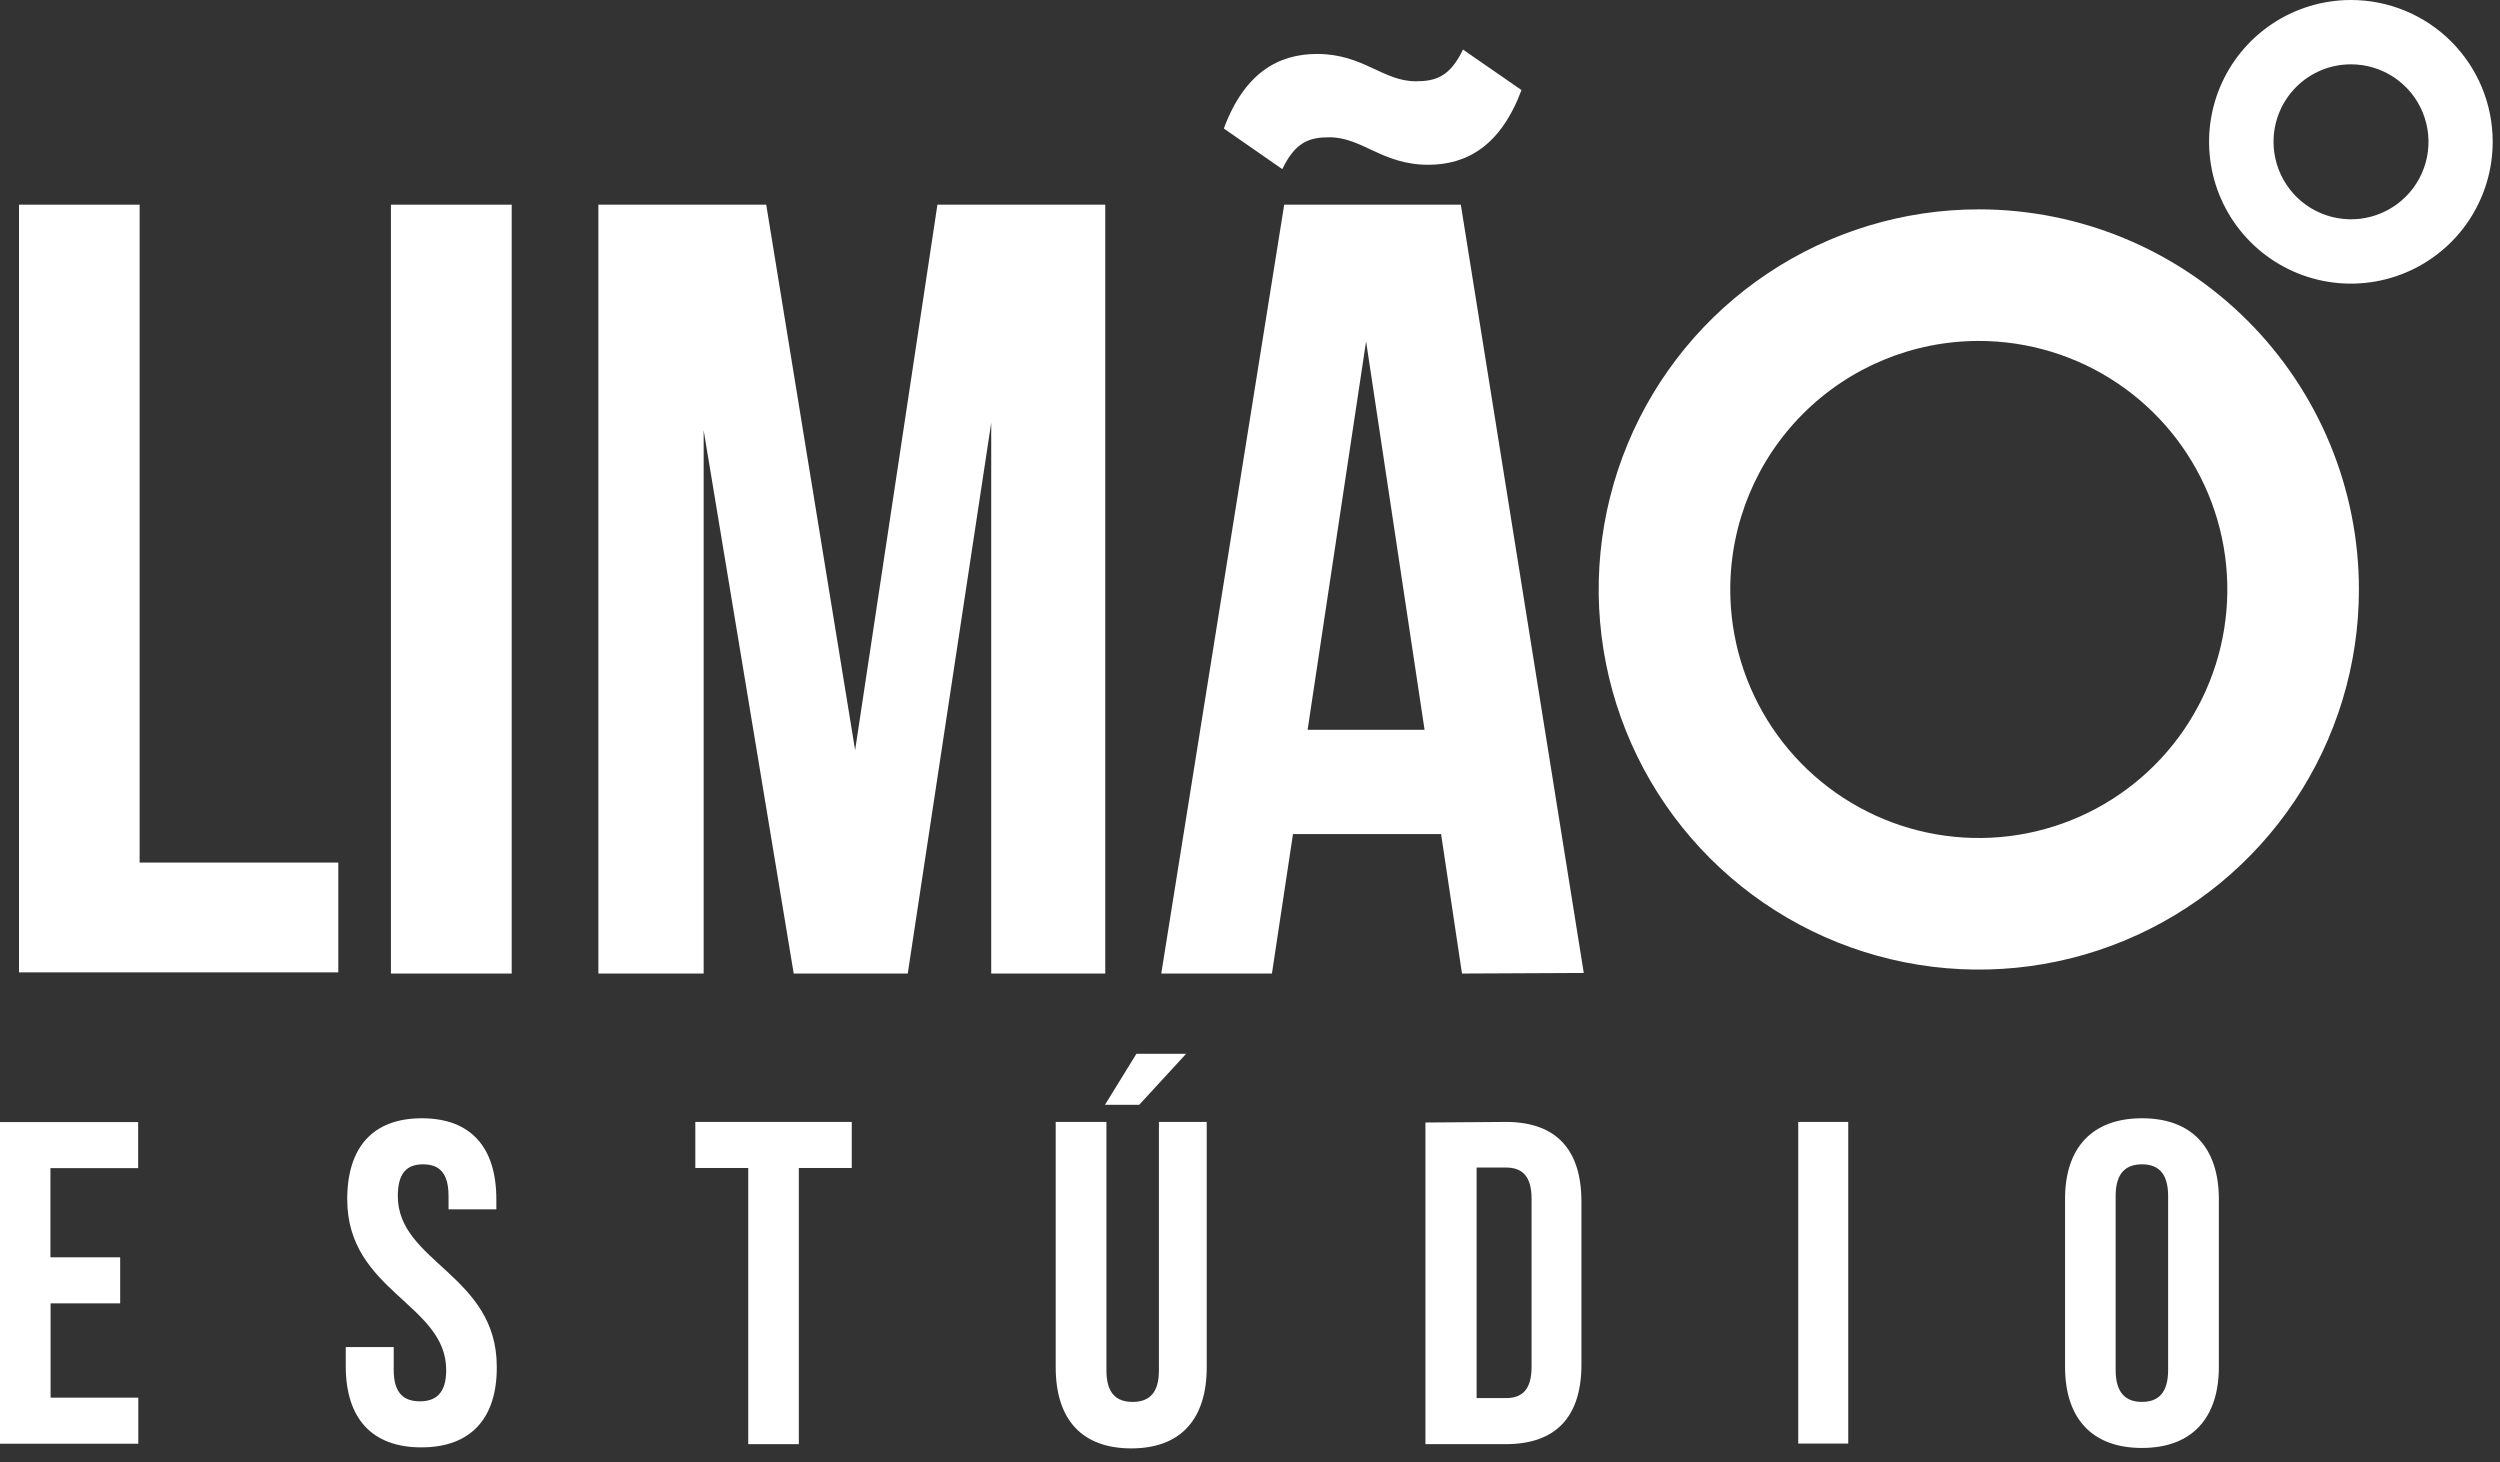
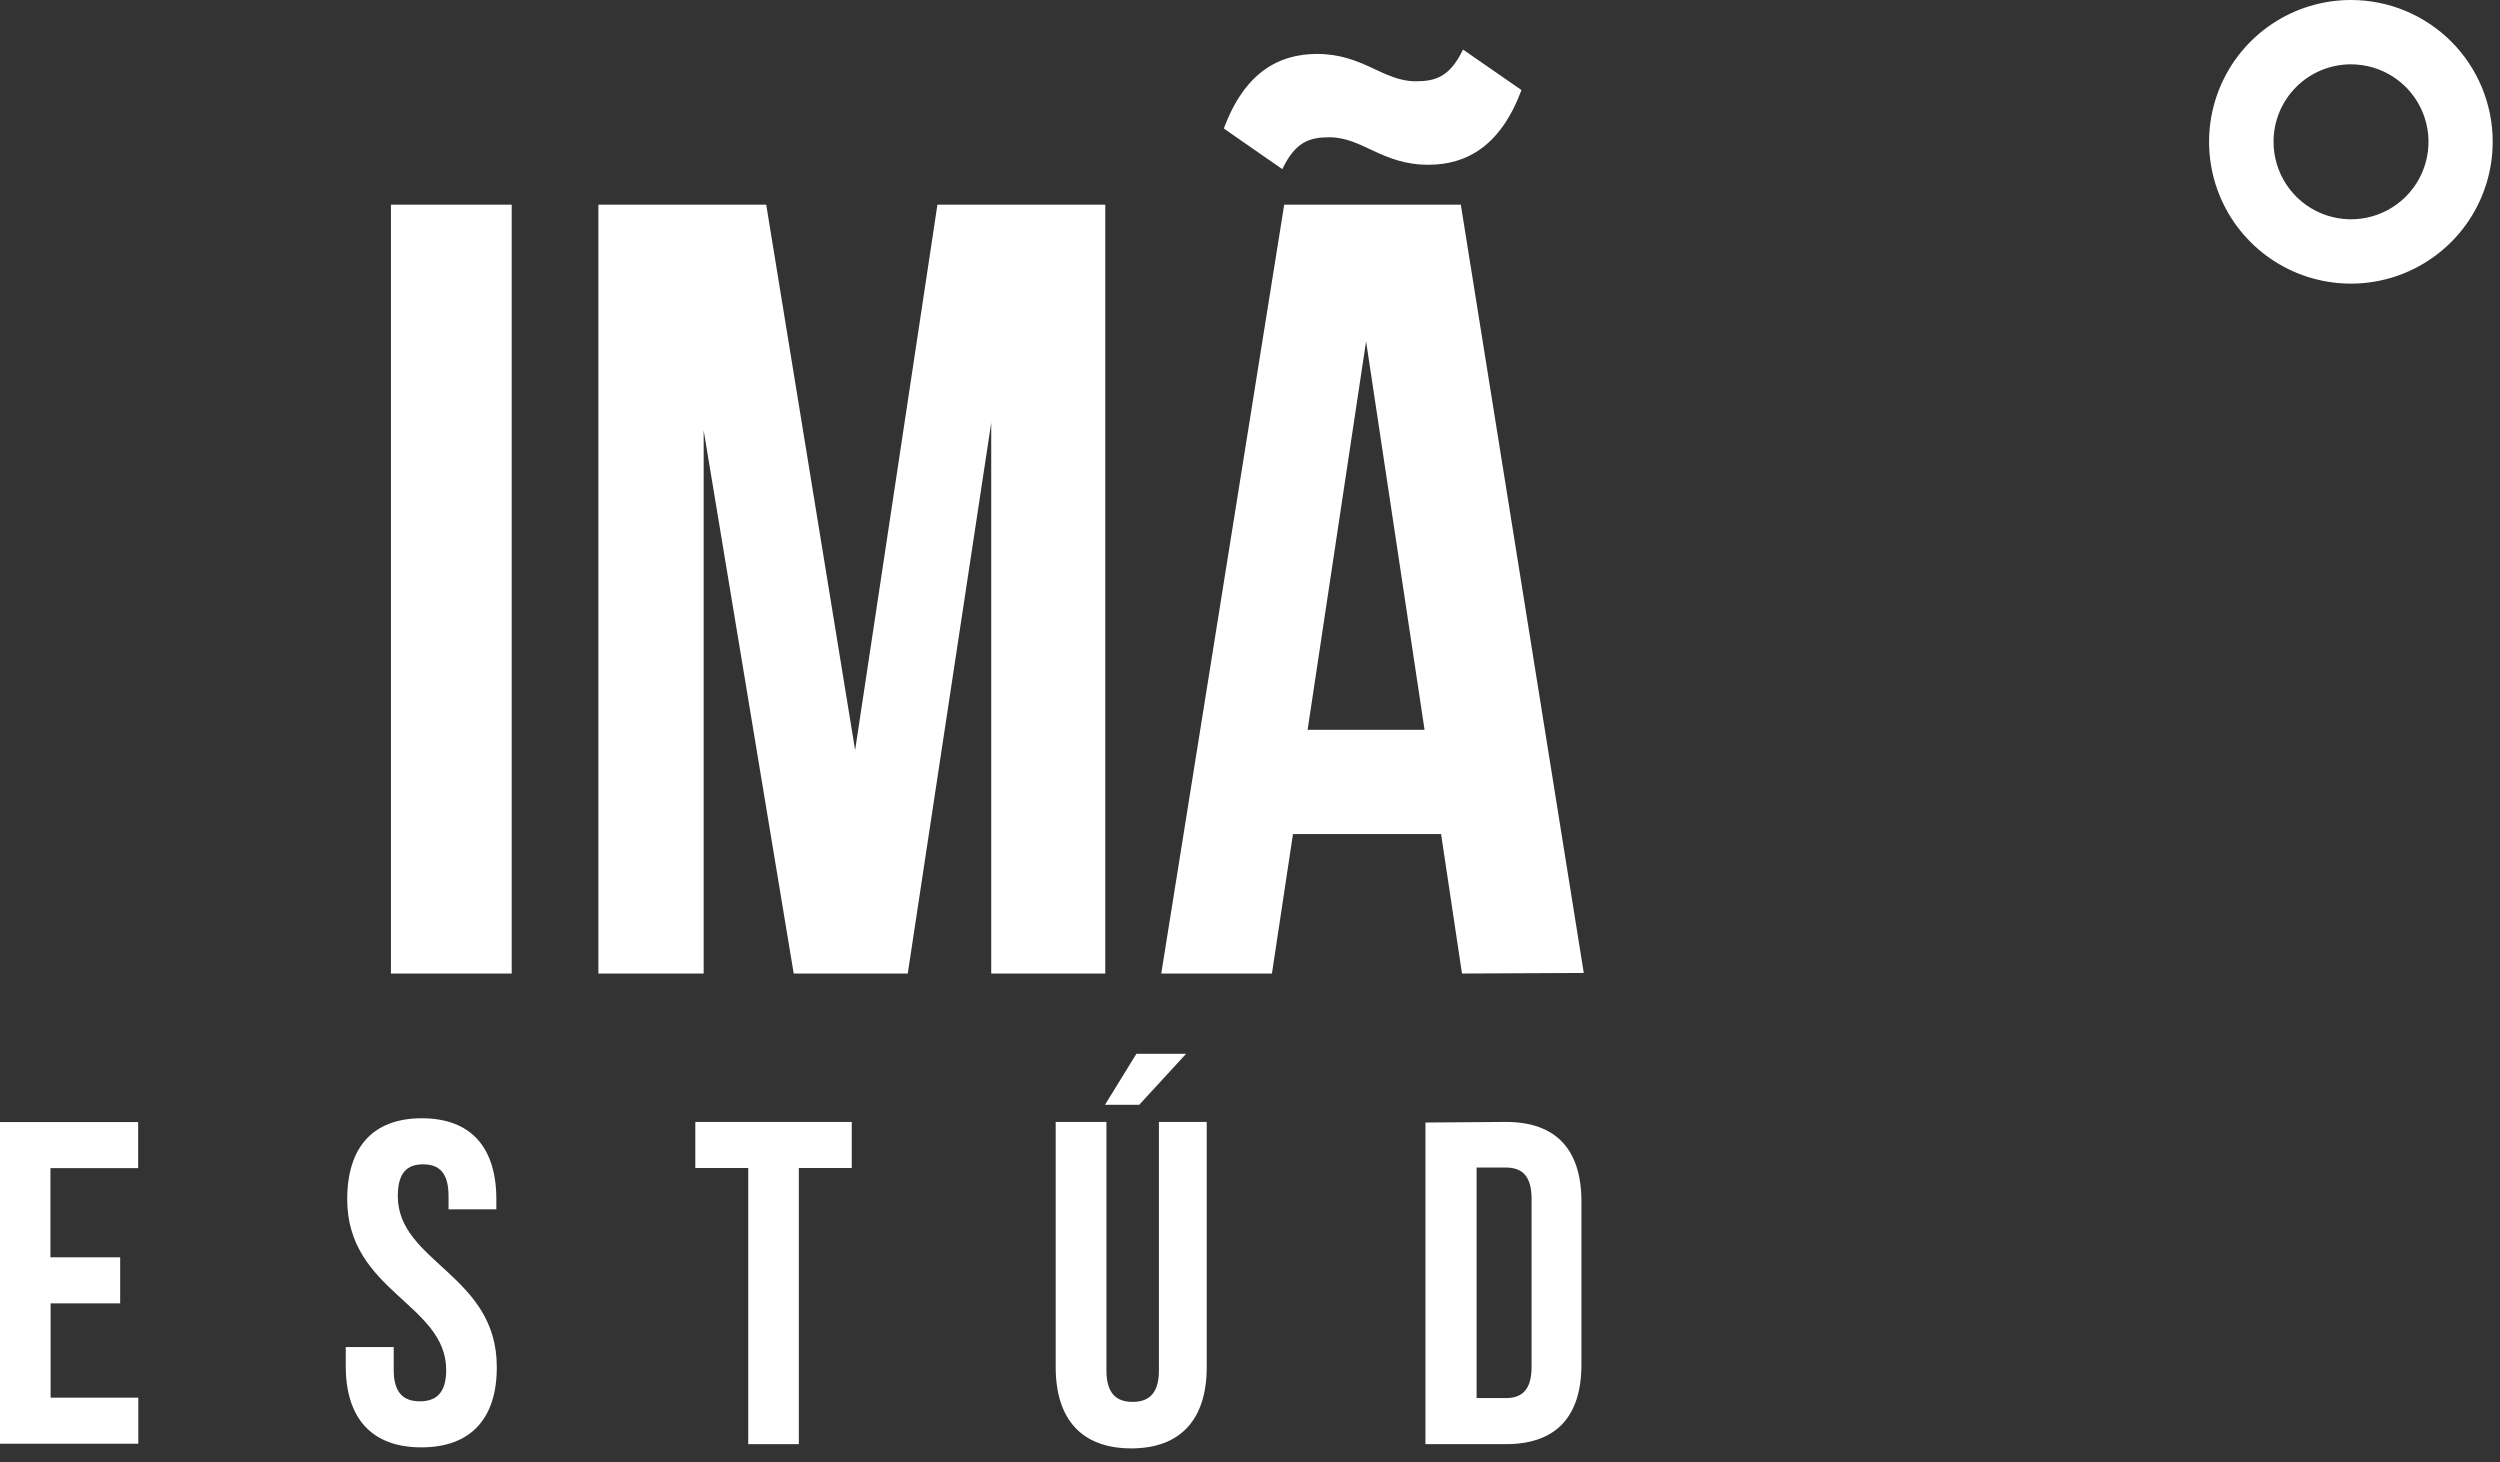
<svg xmlns="http://www.w3.org/2000/svg" width="171" height="100" viewBox="0 0 171 100" fill="none">
  <rect x="0" y="0" width="171" height="100" fill="#333333" stroke="none" />
  <g clip-path="url(#clip0_1_2)">
    <path d="M8.22 86V89.15H3.46V95.6H9.46V98.75H0V76.75H9.45V79.9H3.45V86H8.22Z" fill="white" />
    <path d="M28.85 76.49C32.22 76.49 33.95 78.49 33.95 82.03V82.72H30.68V81.81C30.68 80.23 30.05 79.64 28.94 79.64C27.83 79.64 27.21 80.23 27.21 81.81C27.21 86.34 33.98 87.19 33.98 93.49C34 97 32.22 99 28.82 99C25.42 99 23.65 97 23.65 93.45V92.14H26.93V93.71C26.93 95.29 27.62 95.85 28.72 95.85C29.82 95.85 30.52 95.29 30.52 93.71C30.52 89.18 23.75 88.33 23.75 82.03C23.75 78.5 25.48 76.49 28.85 76.49Z" fill="white" />
    <path d="M58.26 76.74V79.89H54.64V98.78H51.18V79.89H47.56V76.74H58.26Z" fill="white" />
    <path d="M75.68 93.74C75.68 95.32 76.37 95.89 77.47 95.89C78.57 95.89 79.27 95.32 79.27 93.74V76.74H82.54V93.52C82.54 97.05 80.78 99.07 77.38 99.07C73.98 99.07 72.21 97.07 72.21 93.52V76.74H75.68V93.74ZM77.92 75.57H75.58L77.73 72.08H81.13L77.92 75.57Z" fill="white" />
    <path d="M103 76.74C106.47 76.74 108.17 78.66 108.17 82.19V93.34C108.17 96.86 106.47 98.78 103 98.78H97.5V76.78L103 76.74ZM101 95.63H103C104.1 95.63 104.76 95.07 104.76 93.49V82C104.76 80.42 104.1 79.86 103 79.86H101V95.63Z" fill="white" />
-     <path d="M126.42 76.74V98.74H123V76.74H126.42Z" fill="white" />
-     <path d="M146.51 76.49C149.91 76.49 151.77 78.49 151.77 82.03V93.49C151.77 97.02 149.91 99.04 146.51 99.04C143.11 99.04 141.25 97.04 141.25 93.49V82C141.25 78.5 143.11 76.49 146.51 76.49ZM146.51 95.89C147.61 95.89 148.3 95.29 148.3 93.71V81.81C148.3 80.23 147.61 79.64 146.51 79.64C145.41 79.64 144.71 80.23 144.71 81.81V93.71C144.71 95.29 145.41 95.89 146.51 95.89Z" fill="white" />
-     <path d="M9.55 14V59H23.14V66.51H1.3V14H9.55Z" fill="white" />
    <path d="M35 14V66.59H26.74V14H35Z" fill="white" />
    <path d="M64.12 14H75.6V66.59H67.8V28.91L62.09 66.59H54.29L48.13 29.43V66.59H40.93V14H52.41L58.49 51.31L64.12 14Z" fill="white" />
    <path d="M100 66.59L98.57 57.05H88.44L87 66.59H79.43L87.84 14H99.92L108.33 66.55L100 66.59ZM100.07 3.39L104.07 6.16C102.64 9.99 100.32 11.27 97.69 11.27C94.54 11.27 93.18 9.39 90.93 9.39C89.58 9.39 88.61 9.69 87.71 11.57L83.71 8.79C85.13 4.96 87.46 3.69 90.09 3.69C93.24 3.69 94.59 5.56 96.84 5.56C98.19 5.56 99.17 5.26 100.07 3.39ZM97.44 49.92L93.44 23.35L89.44 49.92H97.44Z" fill="white" />
-     <path d="M135.35 23.32C138.712 23.32 141.999 24.317 144.795 26.185C147.59 28.053 149.769 30.708 151.056 33.814C152.343 36.921 152.679 40.339 152.023 43.636C151.367 46.934 149.748 49.963 147.371 52.341C144.993 54.718 141.964 56.337 138.667 56.993C135.369 57.649 131.951 57.313 128.844 56.026C125.738 54.739 123.083 52.56 121.215 49.765C119.347 46.969 118.35 43.682 118.35 40.32C118.35 35.811 120.141 31.487 123.329 28.299C126.517 25.111 130.841 23.32 135.35 23.32ZM135.35 14.32C130.208 14.32 125.181 15.845 120.905 18.702C116.629 21.559 113.297 25.619 111.329 30.37C109.361 35.121 108.846 40.349 109.85 45.392C110.853 50.436 113.329 55.069 116.965 58.705C120.601 62.341 125.234 64.817 130.278 65.82C135.321 66.824 140.549 66.309 145.3 64.341C150.051 62.373 154.111 59.041 156.968 54.765C159.825 50.489 161.35 45.462 161.35 40.32C161.35 33.424 158.611 26.811 153.735 21.935C148.859 17.059 142.246 14.32 135.35 14.32Z" fill="white" />
    <path d="M160.81 4.4C161.859 4.4 162.884 4.711 163.756 5.294C164.627 5.877 165.307 6.705 165.707 7.674C166.108 8.643 166.213 9.709 166.007 10.738C165.802 11.766 165.296 12.71 164.554 13.451C163.812 14.192 162.867 14.696 161.838 14.899C160.809 15.103 159.743 14.996 158.775 14.594C157.807 14.191 156.979 13.51 156.398 12.637C155.817 11.764 155.508 10.739 155.51 9.69C155.51 8.994 155.647 8.306 155.914 7.663C156.18 7.021 156.571 6.437 157.063 5.946C157.555 5.455 158.14 5.065 158.783 4.8C159.425 4.535 160.114 4.399 160.81 4.4ZM160.81 5.1517e-06C158.891 -0.002 157.014 0.565 155.417 1.631C153.82 2.696 152.576 4.21 151.84 5.983C151.105 7.756 150.912 9.707 151.286 11.59C151.66 13.473 152.584 15.202 153.941 16.559C155.298 17.916 157.028 18.84 158.91 19.214C160.793 19.588 162.744 19.395 164.517 18.66C166.289 17.924 167.804 16.68 168.869 15.083C169.934 13.486 170.502 11.609 170.5 9.69C170.5 8.418 170.249 7.157 169.762 5.982C169.275 4.806 168.562 3.738 167.662 2.838C166.762 1.938 165.694 1.225 164.518 0.738C163.343 0.251 162.082 5.1517e-06 160.81 5.1517e-06Z" fill="white" />
  </g>
  <defs>
    <clipPath id="clip0_1_2">
      <rect width="170.5" height="99.07" fill="white" />
    </clipPath>
  </defs>
</svg>